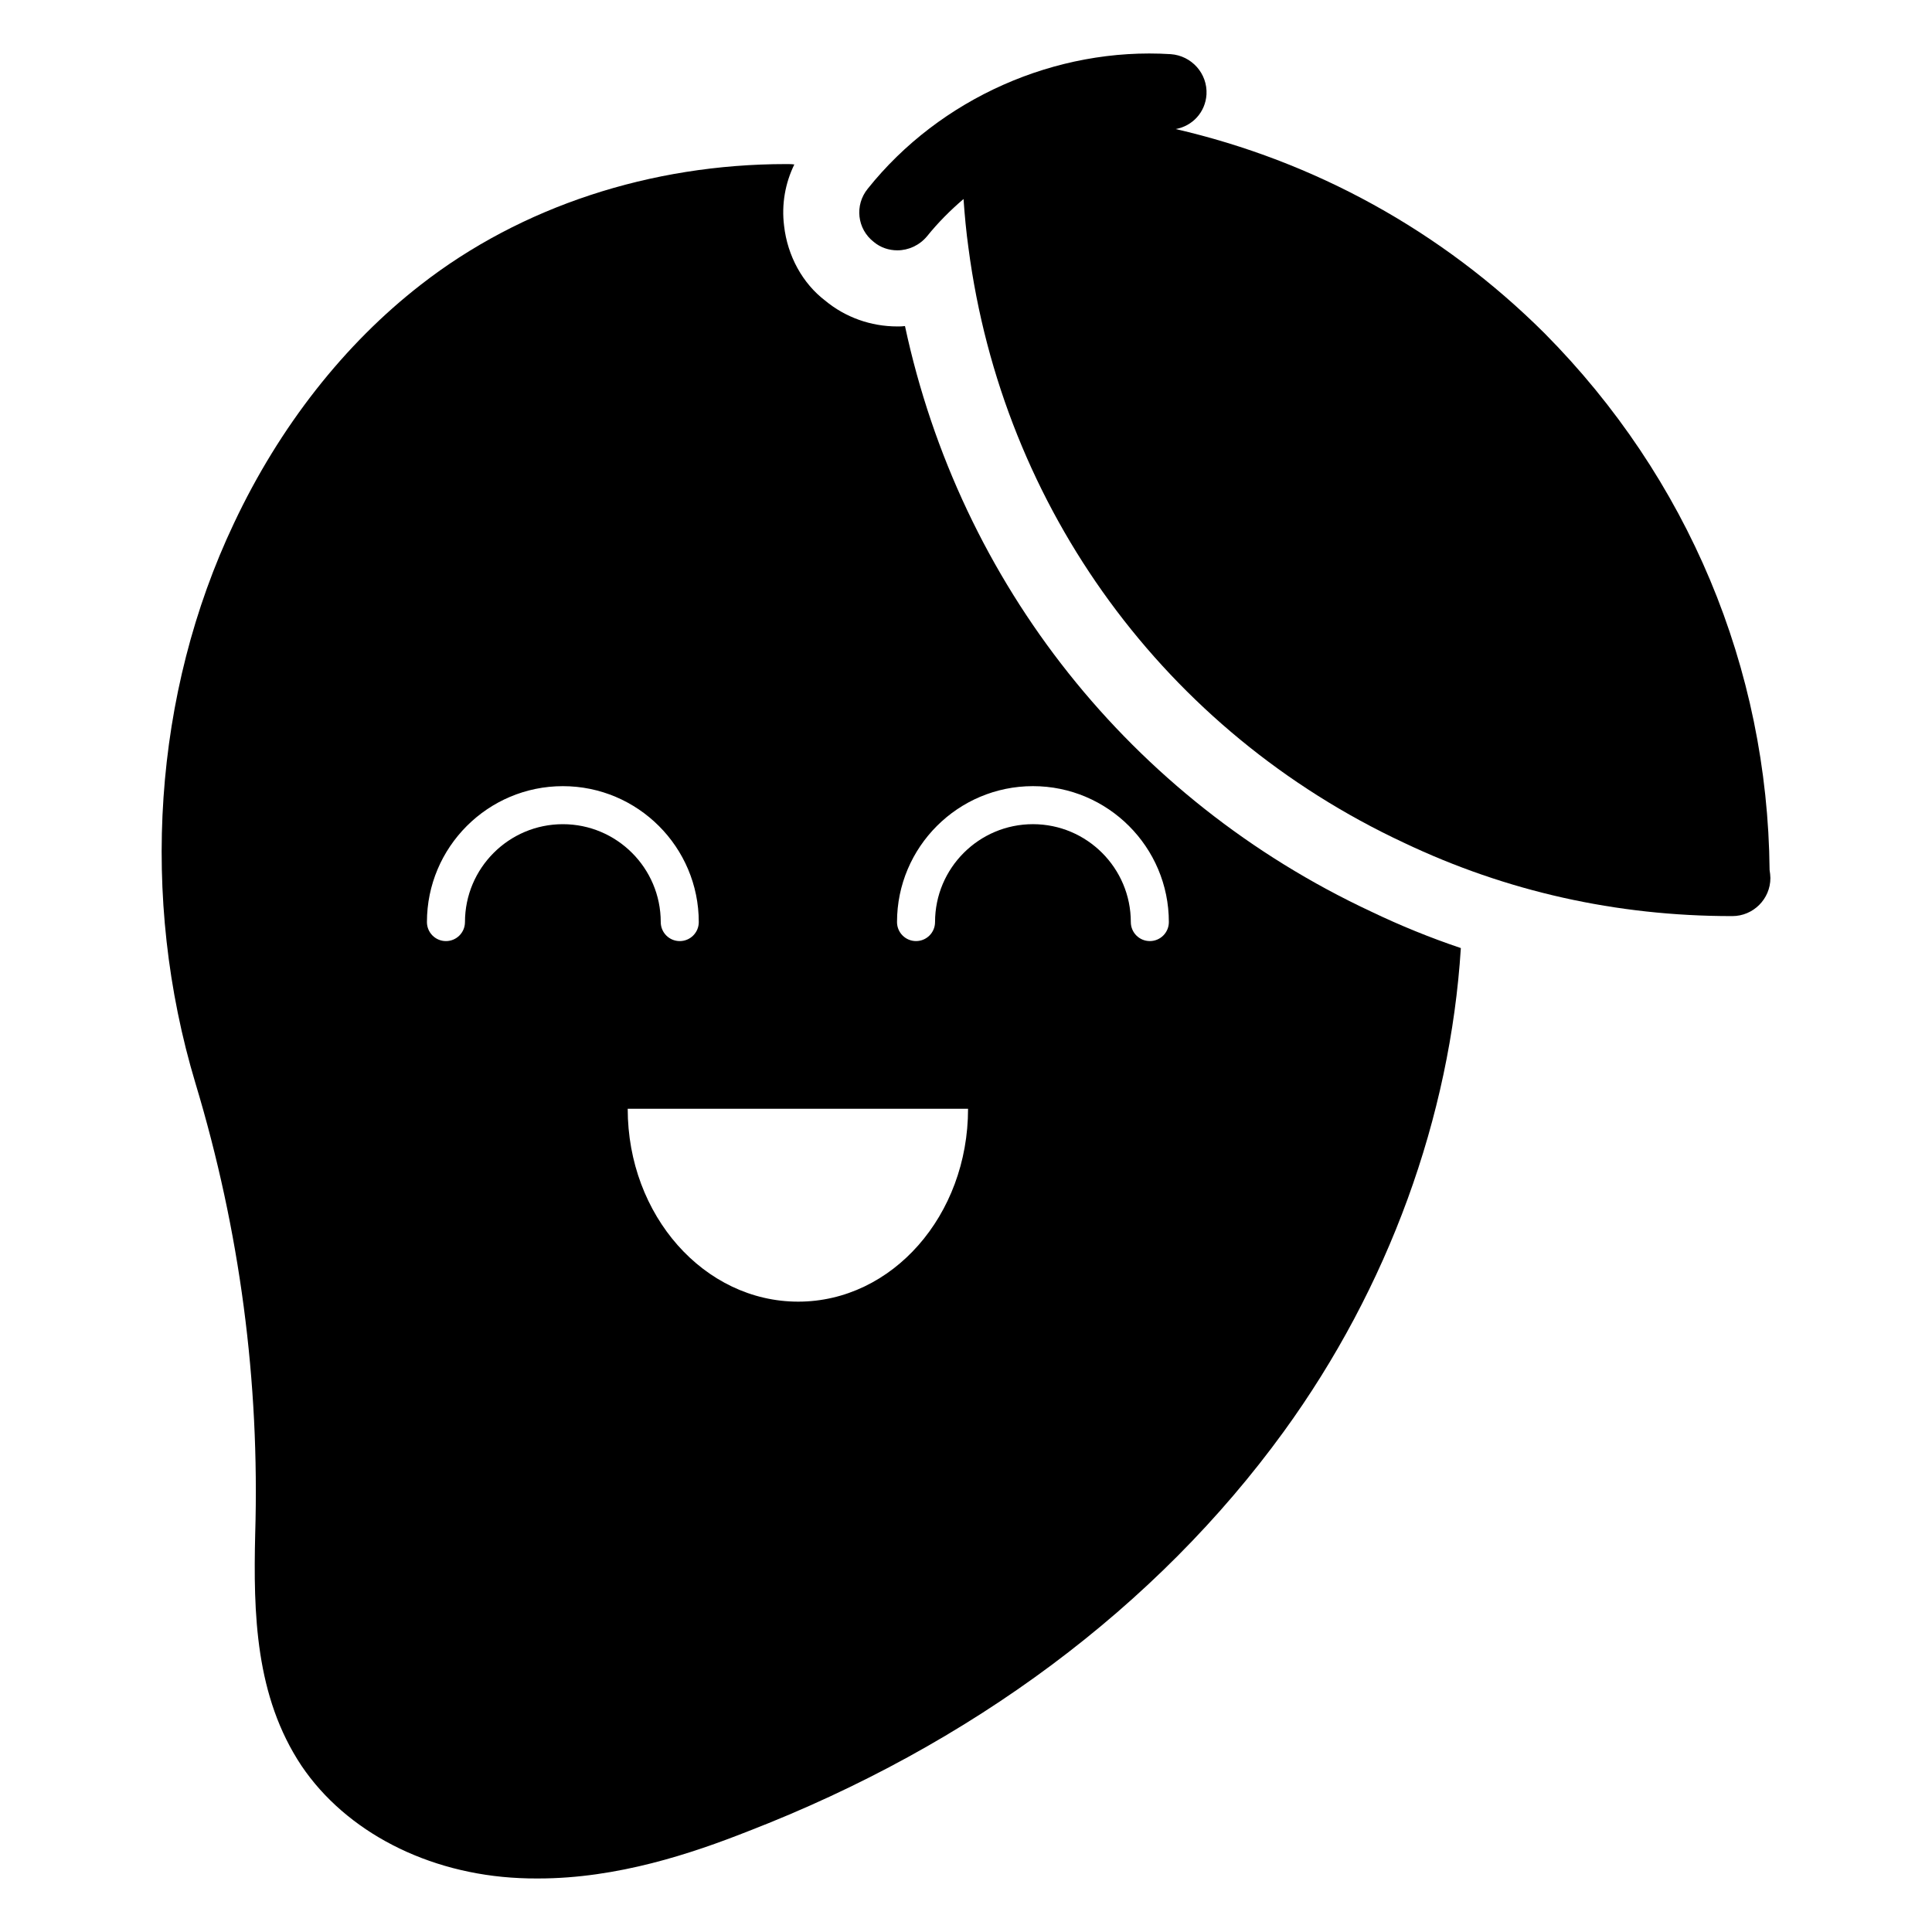
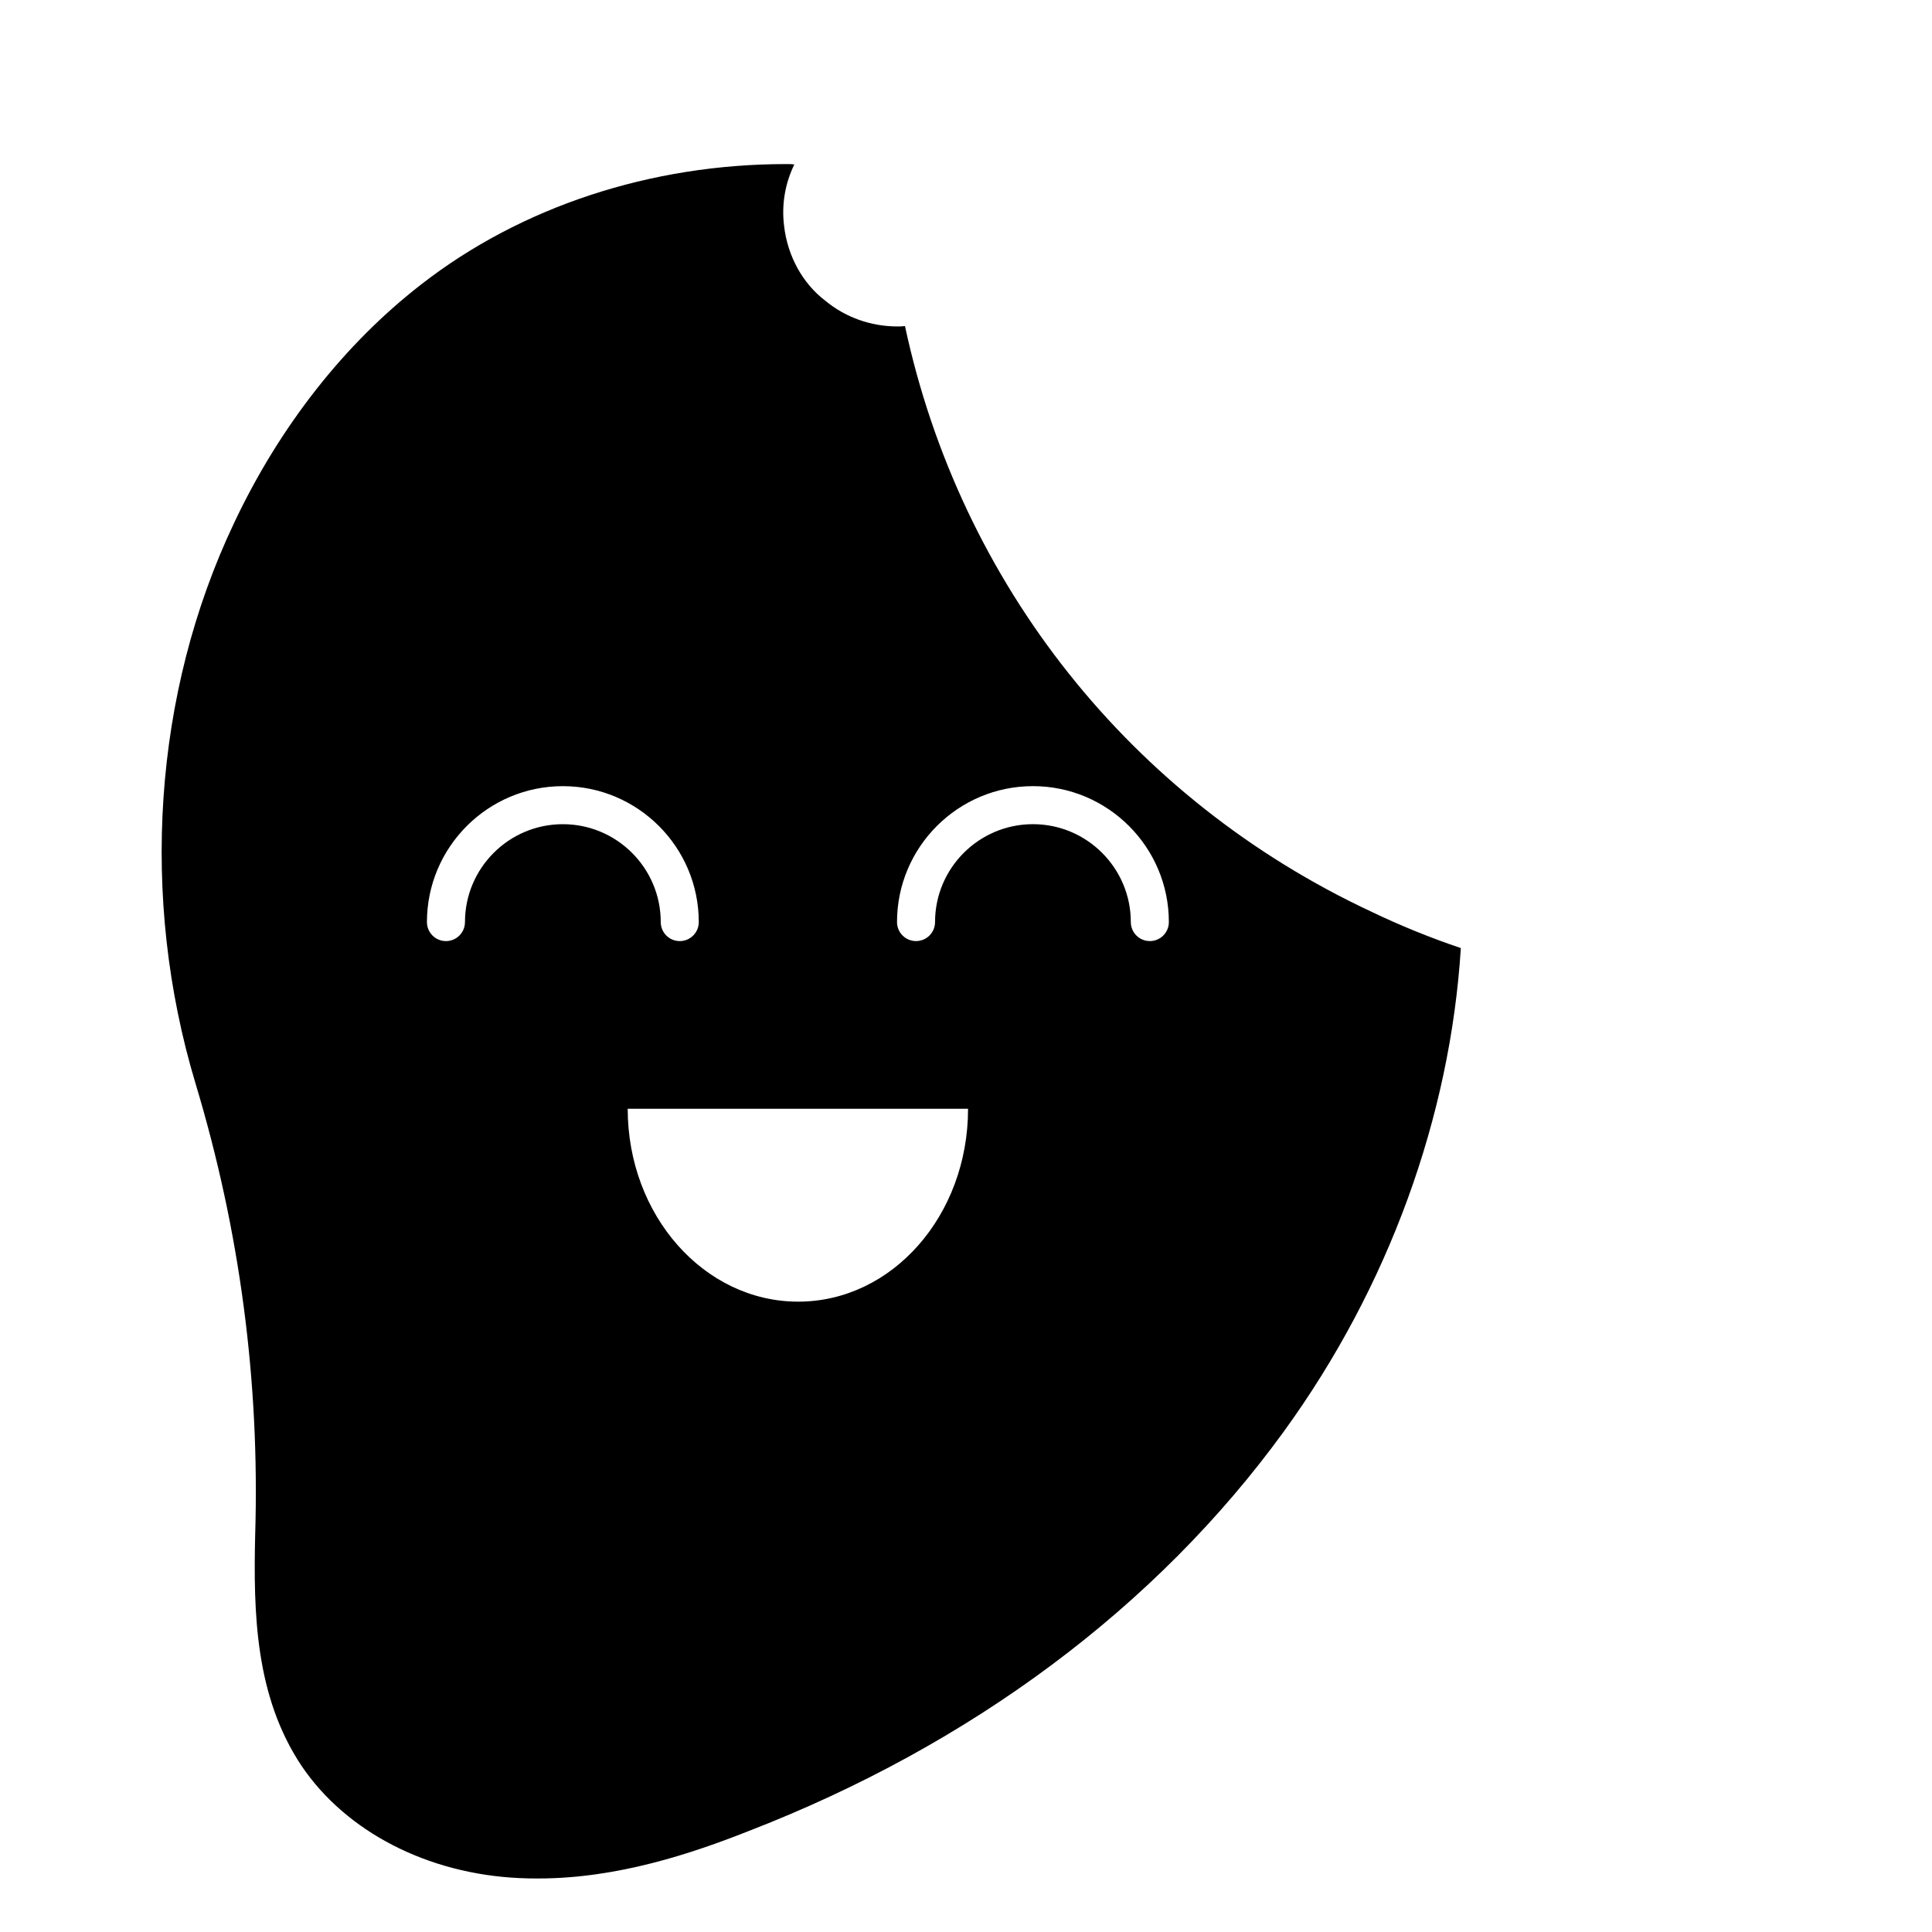
<svg xmlns="http://www.w3.org/2000/svg" fill="#000000" width="800px" height="800px" version="1.1" viewBox="144 144 512 512">
  <g>
    <path d="m383.83 230.41c-0.707 0.102-1.309 0.102-2.016 0.102-7.051 0-13.805-2.418-19.145-6.852-5.945-4.535-9.977-11.789-10.883-19.852-0.707-5.644 0.301-11.285 2.719-16.223-0.707-0.102-1.512-0.102-2.215-0.102-35.871 0-70.23 11.285-96.73 31.941-20.254 15.719-37.484 37.586-49.574 63.277-21.363 45.039-24.988 99.148-10.176 148.42 11.789 39.094 17.027 78.996 15.82 119.4-0.504 21.059 0 43.023 12.293 61.465 11.789 17.434 33.352 28.617 57.734 29.727 1.715 0.102 3.324 0.102 5.039 0.102 20.961 0 40.707-6.648 55.52-12.496 59.145-22.871 108.22-59.449 141.97-105.9 27.809-38.289 44.133-83.43 46.953-128.17-8.062-2.719-16.02-5.945-23.781-9.672-63.781-29.824-108.92-86.957-123.53-155.17zm-116.61 157.95c0 2.785-2.254 5.039-5.039 5.039-2.785 0-5.039-2.254-5.039-5.039 0-19.863 16.156-36.02 36.02-36.02 19.863 0 36.02 16.156 36.02 36.02 0 2.785-2.254 5.039-5.039 5.039s-5.039-2.254-5.039-5.039c0-14.309-11.637-25.941-25.941-25.941-14.305-0.004-25.941 11.633-25.941 25.941zm88.309 100.59c-24.922 0-45.18-22.848-45.18-51.113h90.195c0.004 28.266-20.094 51.113-45.016 51.113zm93.188-95.555c-2.785 0-5.039-2.254-5.039-5.039 0-14.309-11.637-25.941-25.941-25.941-14.309 0-25.941 11.637-25.941 25.941 0 2.785-2.254 5.039-5.039 5.039s-5.039-2.254-5.039-5.039c0-19.863 16.156-36.02 36.02-36.02s36.02 16.156 36.02 36.02c0 2.785-2.254 5.039-5.039 5.039z" />
-     <path d="m612.96 374.59c-0.504-53.605-21.664-103.98-59.648-142.28-27.309-27.207-61.062-45.645-97.738-54.109 4.434-0.805 7.859-4.434 8.16-9.168 0.301-5.543-3.93-10.277-9.473-10.68-30.43-1.914-61.164 11.688-80.305 35.668-3.527 4.332-2.82 10.68 1.613 14.105 1.812 1.512 4.031 2.215 6.246 2.215 2.922 0 5.844-1.309 7.859-3.727 2.922-3.629 6.144-6.852 9.672-9.875 0.301 4.332 0.703 8.664 1.309 13 9.07 69.121 52.195 128.07 115.38 157.59 27.105 12.898 56.324 19.445 86.855 19.445h0.203c5.543 0 10.078-4.535 10.078-10.078-0.004-0.699-0.102-1.402-0.207-2.109z" />
  </g>
</svg>